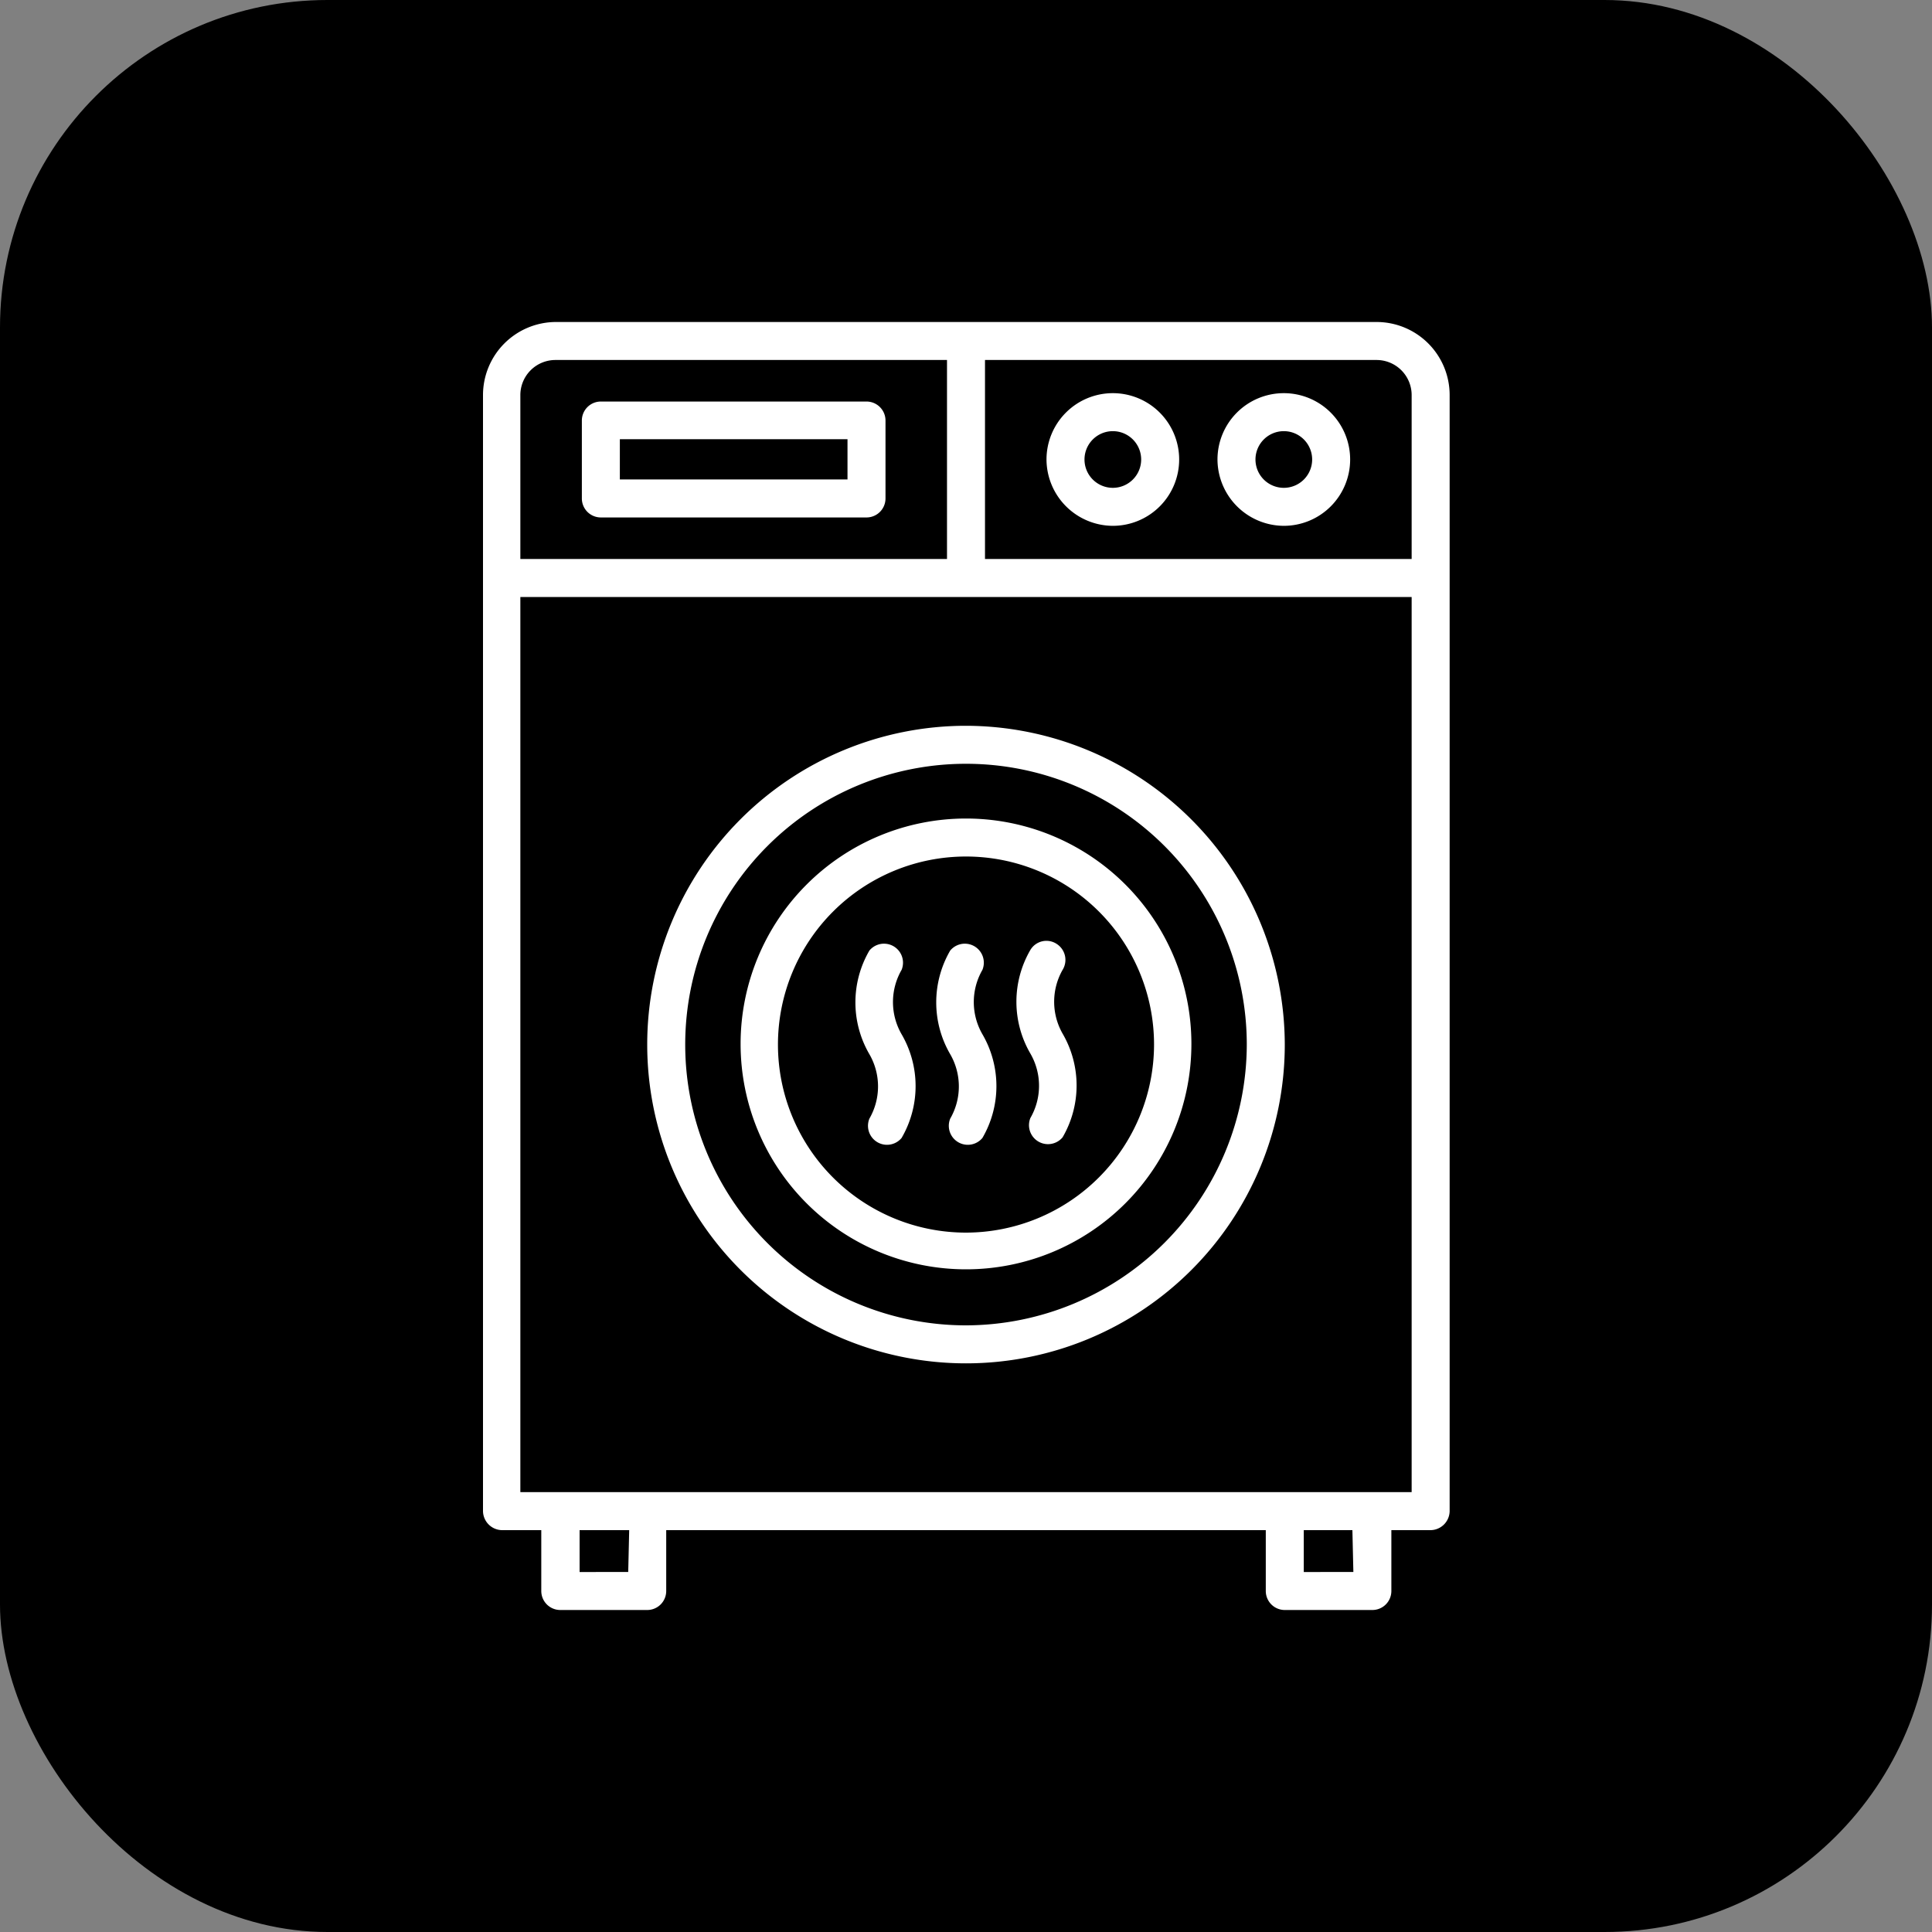
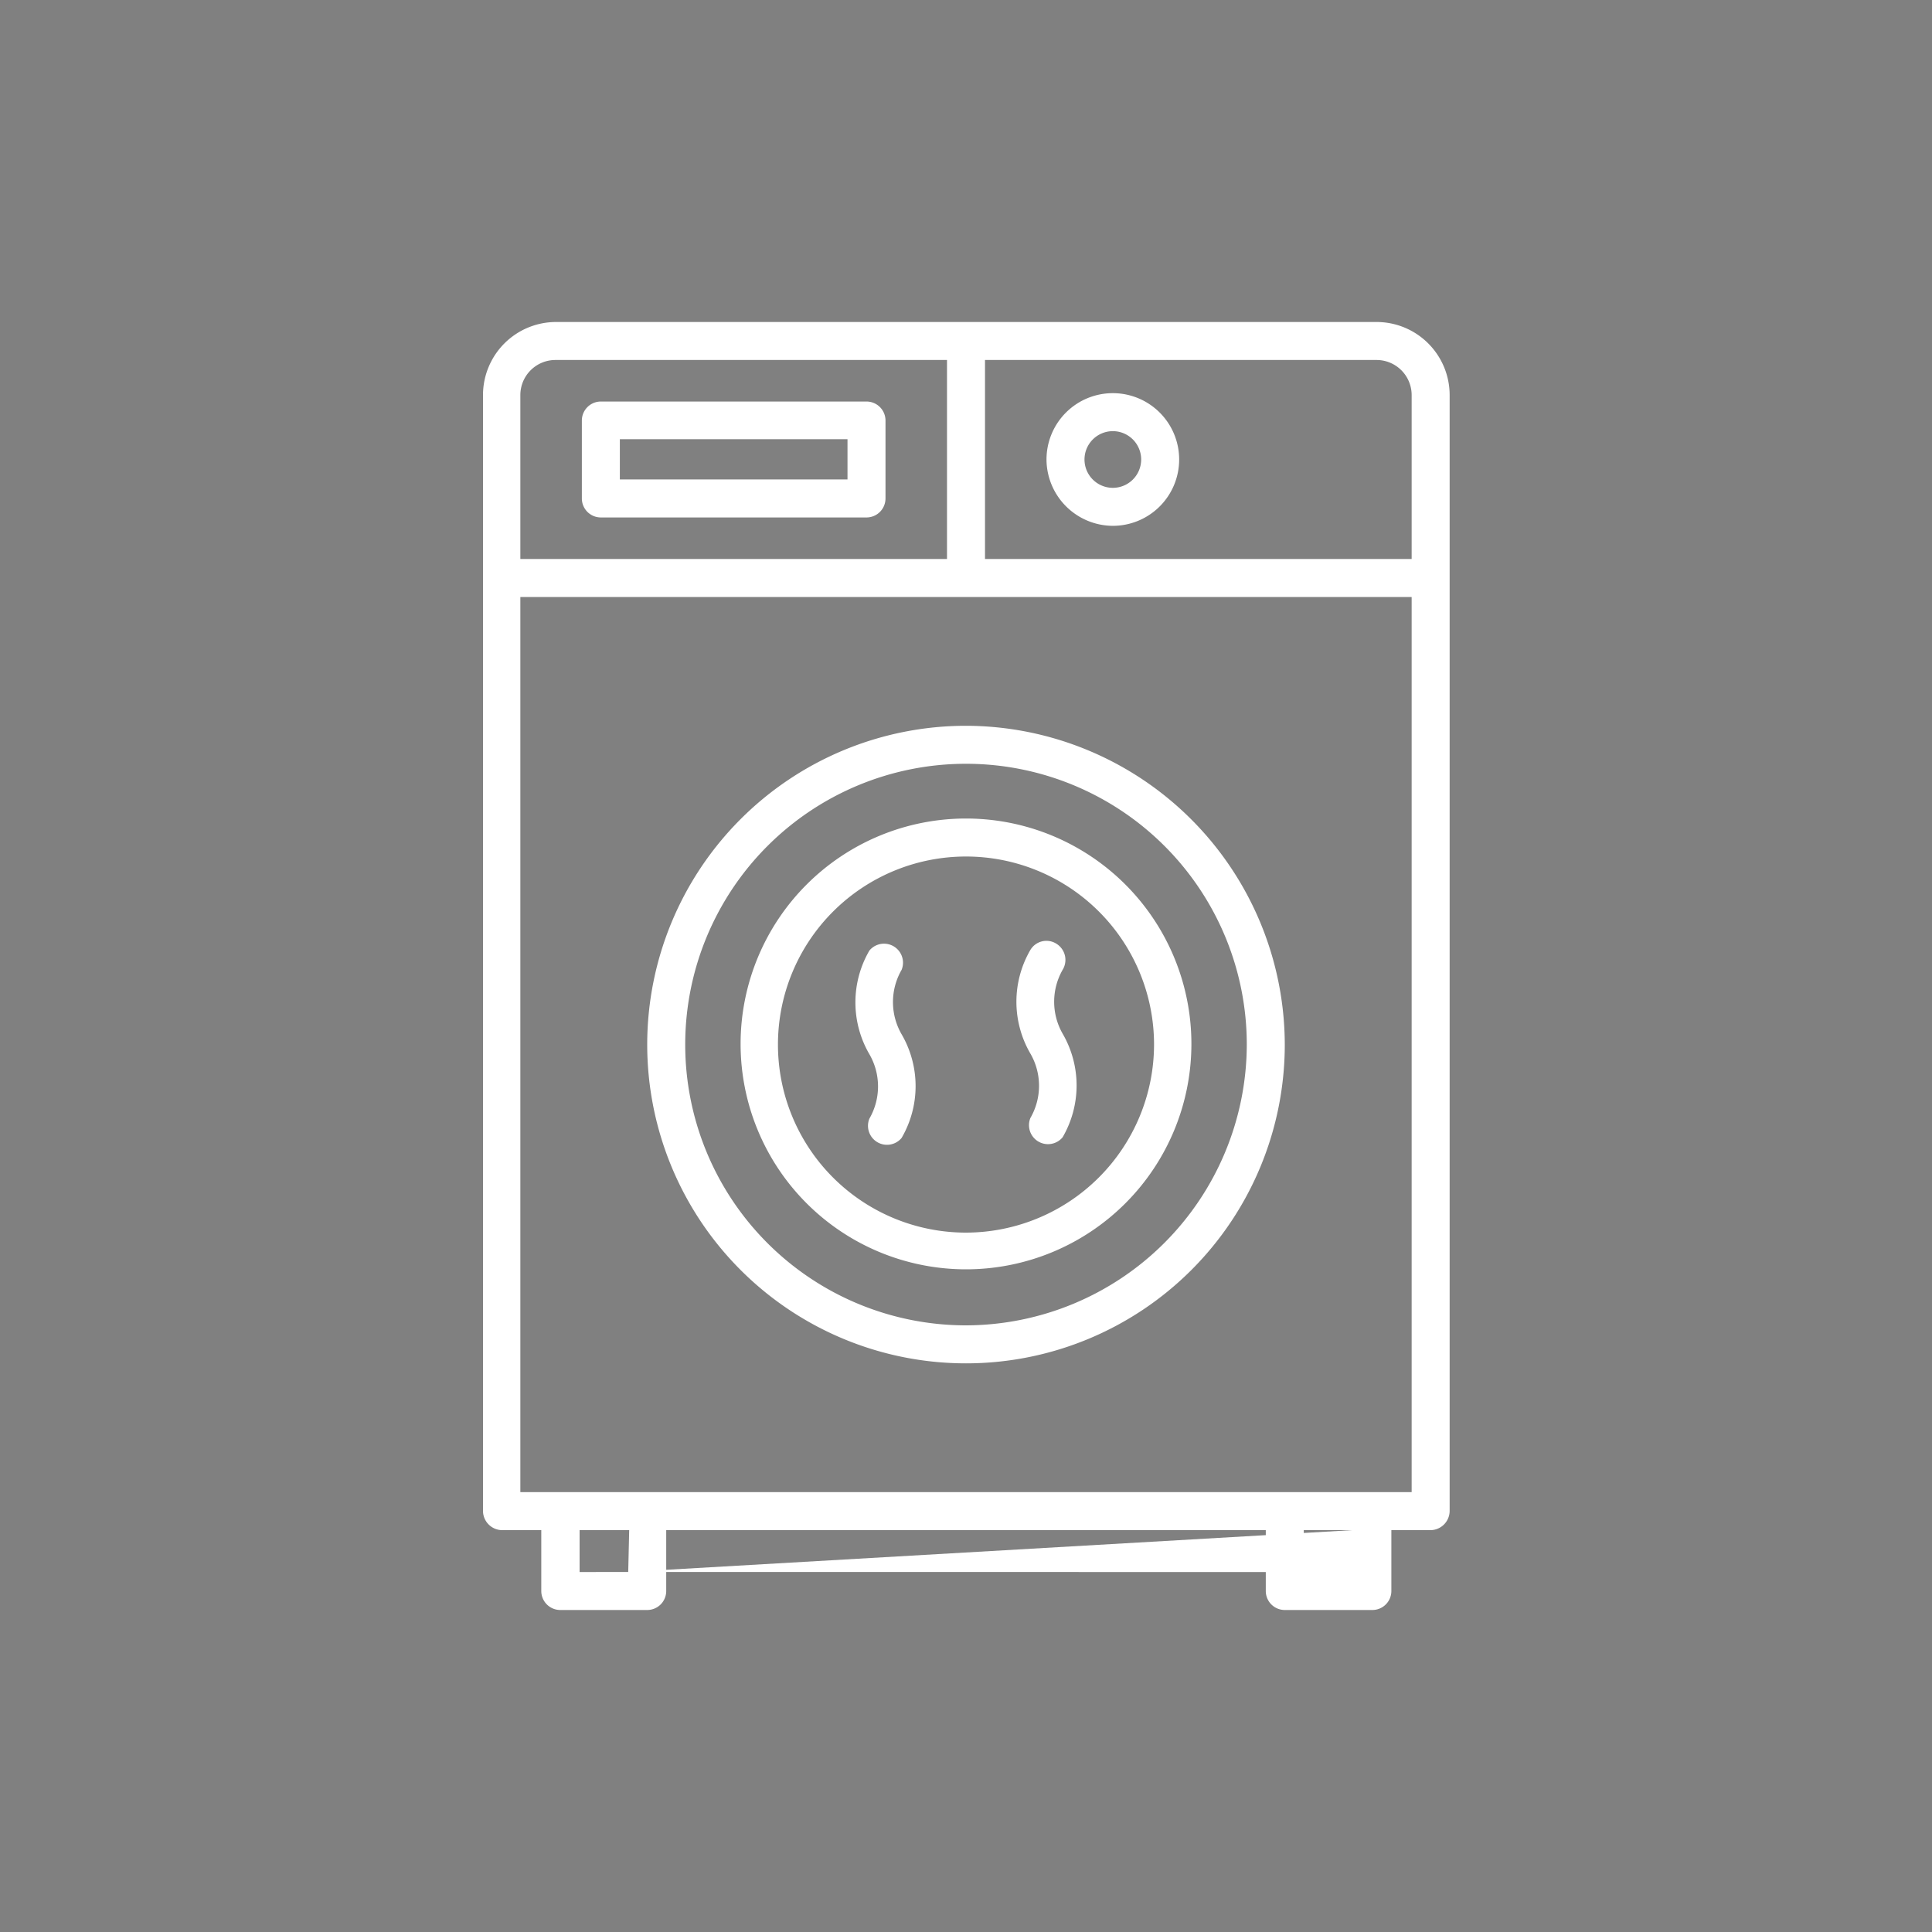
<svg xmlns="http://www.w3.org/2000/svg" viewBox="0 0 60 60">
  <rect x="0" y="0" width="60" height="60" fill="#808080" stroke="none" />
  <defs>
    <style>.cls-1{fill:#fff;}</style>
  </defs>
  <g id="Ebene_2" data-name="Ebene 2">
    <g id="_1" data-name=" 1">
-       <rect width="60" height="60" rx="10.17" />
-       <path class="cls-1" d="M42.75,10H17.25A2.27,2.27,0,0,0,15,12.27V46.93a.6.6,0,0,0,.59.59h1.22v1.89a.59.59,0,0,0,.59.59H20.1a.59.59,0,0,0,.59-.59V47.52H39.31v1.89a.59.59,0,0,0,.59.59h2.72a.59.59,0,0,0,.59-.59V47.52h1.22a.6.6,0,0,0,.59-.59V12.27A2.27,2.27,0,0,0,42.75,10Zm1.09,2.27v5.09H30.59V11.18H42.75A1.09,1.09,0,0,1,43.84,12.27ZM17.25,11.18H29.41v6.18H16.16V12.27A1.09,1.09,0,0,1,17.25,11.18Zm2.26,37.64H18v-1.3h1.54Zm22.52,0H40.49v-1.3H42ZM16.16,46.34V18.54H43.84v27.8Z" />
+       <path class="cls-1" d="M42.75,10H17.25A2.27,2.27,0,0,0,15,12.27V46.93a.6.6,0,0,0,.59.59h1.22v1.89a.59.59,0,0,0,.59.59H20.1a.59.59,0,0,0,.59-.59V47.52H39.31v1.89a.59.59,0,0,0,.59.59h2.72a.59.59,0,0,0,.59-.59V47.52h1.22a.6.6,0,0,0,.59-.59V12.27A2.27,2.27,0,0,0,42.75,10Zm1.09,2.27v5.09H30.59V11.18H42.75A1.09,1.09,0,0,1,43.84,12.27ZM17.25,11.18H29.41v6.18H16.16V12.27A1.09,1.09,0,0,1,17.25,11.18Zm2.26,37.64H18v-1.3h1.54ZH40.49v-1.3H42ZM16.16,46.34V18.54H43.84v27.8Z" />
      <path class="cls-1" d="M30,22.54a9.9,9.9,0,1,0,9.9,9.9h0A9.92,9.92,0,0,0,30,22.54Zm0,18.62a8.72,8.72,0,1,1,8.72-8.72h0A8.74,8.74,0,0,1,30,41.16Z" />
      <path class="cls-1" d="M30,25.42a7,7,0,1,0,7,7h0A7,7,0,0,0,30,25.42Zm0,12.86a5.84,5.84,0,1,1,5.84-5.84h0A5.85,5.85,0,0,1,30,38.28Z" />
-       <path class="cls-1" d="M39.87,16.33a2.06,2.06,0,1,0-2.06-2.06h0A2.07,2.07,0,0,0,39.87,16.33Zm0-2.94a.88.88,0,1,1-.88.88A.88.88,0,0,1,39.87,13.39Z" />
      <path class="cls-1" d="M34.56,16.33a2.06,2.06,0,1,0-2.06-2.06h0A2.07,2.07,0,0,0,34.56,16.33Zm0-2.94a.88.88,0,1,1-.88.88A.88.88,0,0,1,34.56,13.39Z" />
      <path class="cls-1" d="M18.66,16.07h8.25a.59.59,0,0,0,.59-.59V13.06a.59.59,0,0,0-.59-.59H18.66a.59.59,0,0,0-.59.59v2.42A.59.59,0,0,0,18.66,16.07Zm.59-2.43h7.07v1.25H19.25Z" />
-       <path class="cls-1" d="M30.51,30.12a.59.59,0,0,0-1-.6,3.2,3.2,0,0,0,0,3.22,2,2,0,0,1,0,2,.59.59,0,0,0,1,.6,3.2,3.2,0,0,0,0-3.22A2,2,0,0,1,30.51,30.12Z" />
      <path class="cls-1" d="M33,30.12a.59.59,0,0,0-.19-.81.58.58,0,0,0-.81.19l0,0a3.2,3.2,0,0,0,0,3.22,2,2,0,0,1,0,2,.59.59,0,0,0,1,.6,3.2,3.2,0,0,0,0-3.22A2,2,0,0,1,33,30.12Z" />
      <path class="cls-1" d="M28,30.12a.59.59,0,0,0-1-.6,3.2,3.2,0,0,0,0,3.22,2,2,0,0,1,0,2,.59.59,0,0,0,1,.6,3.2,3.2,0,0,0,0-3.22A2,2,0,0,1,28,30.12Z" />
    </g>
  </g>
</svg>